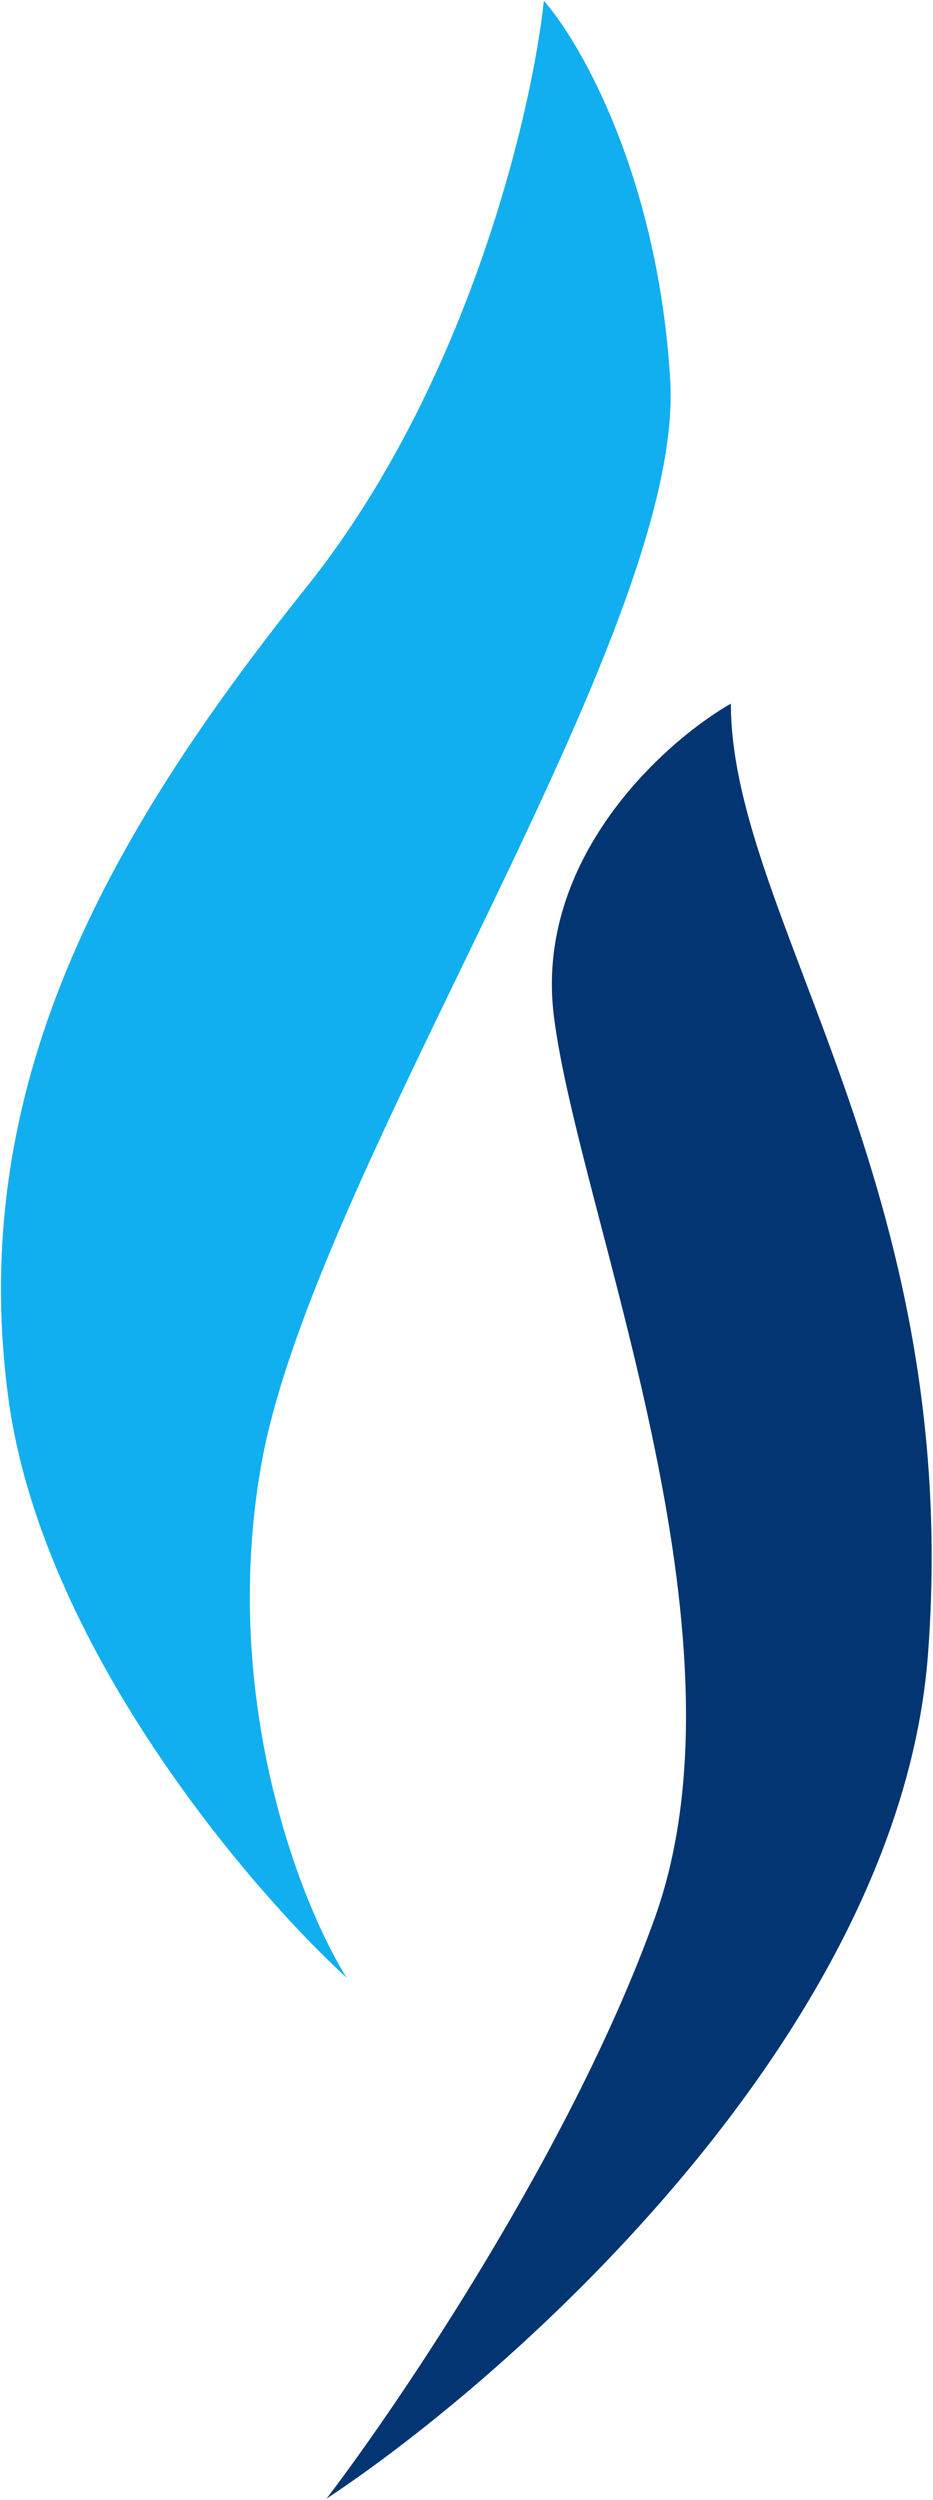
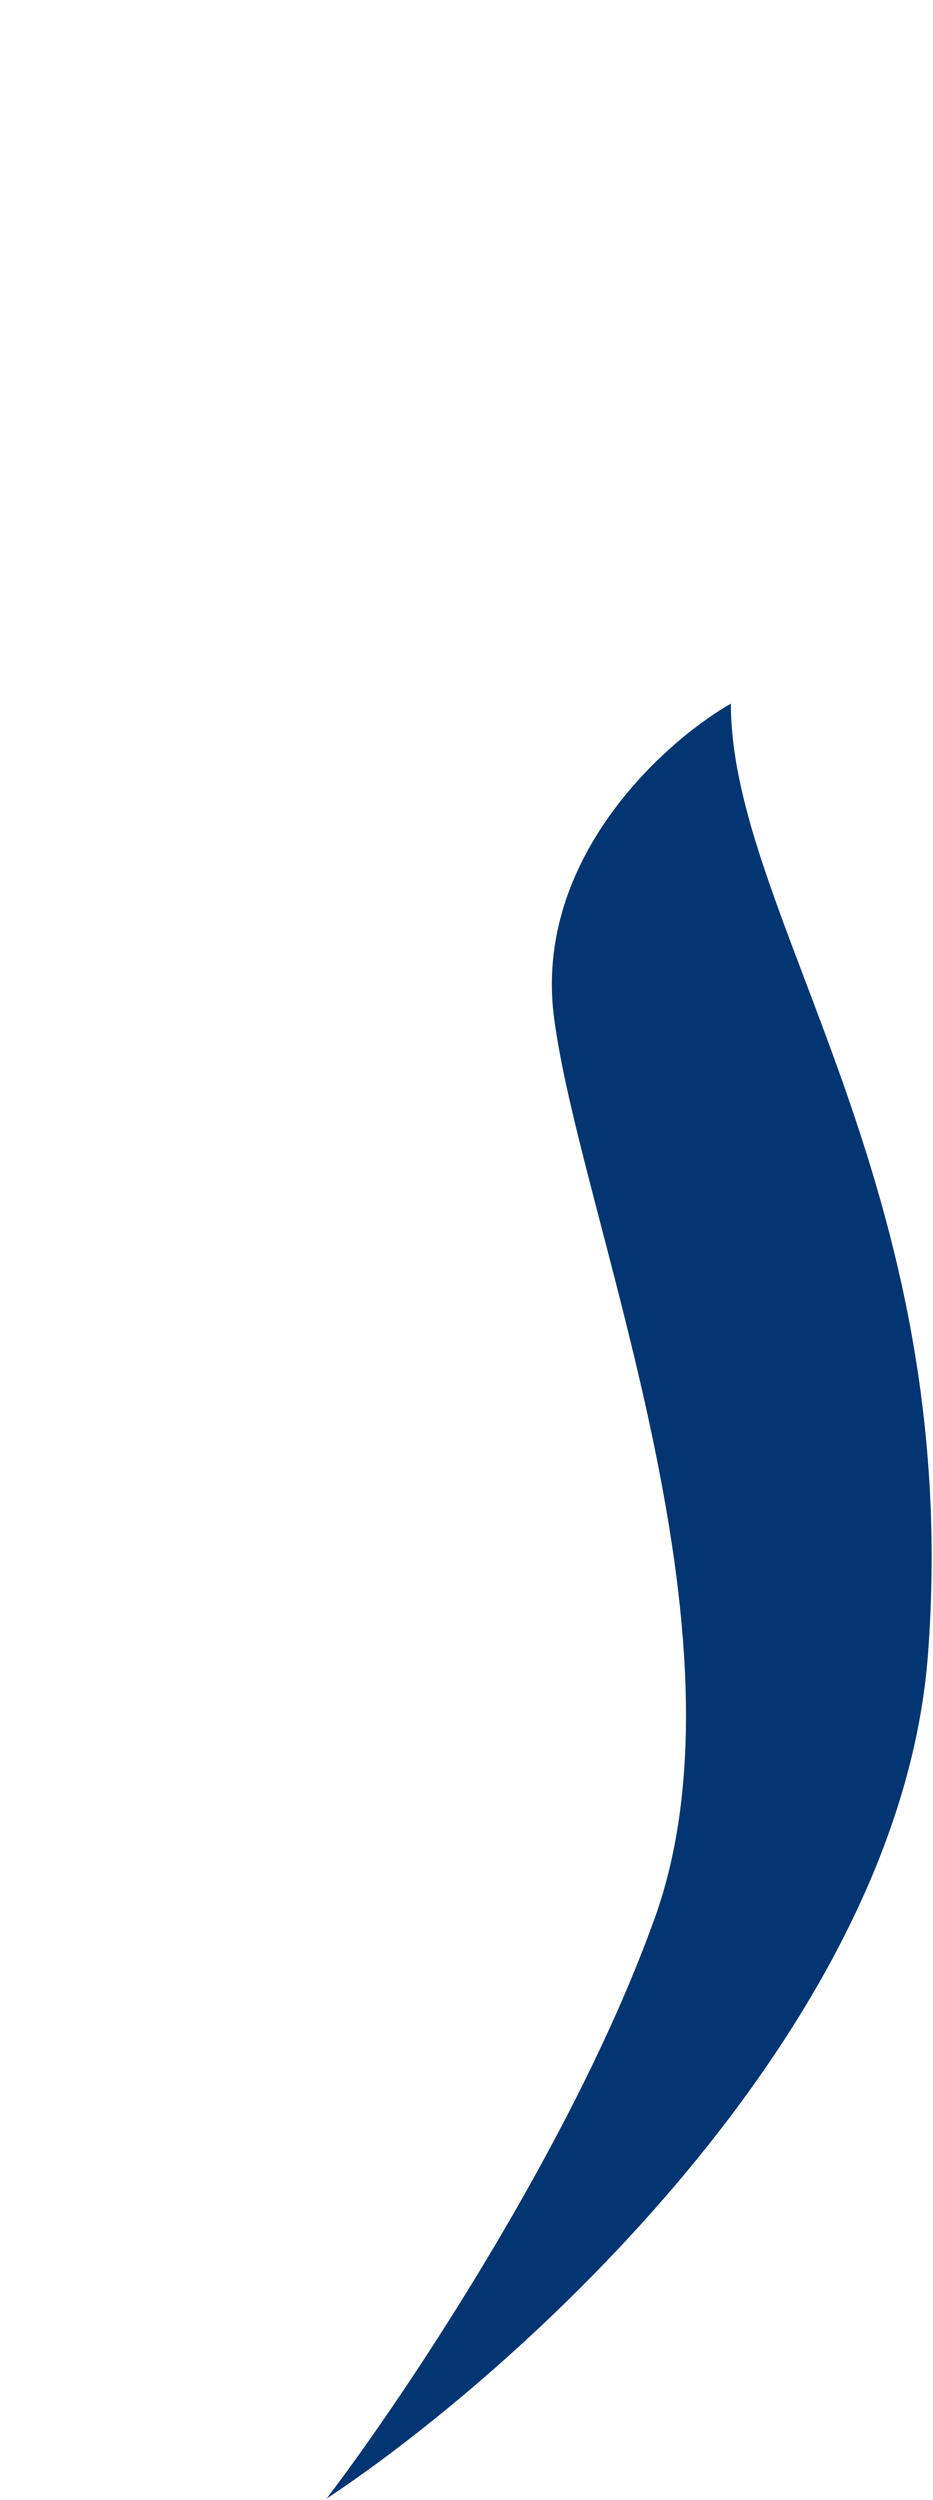
<svg xmlns="http://www.w3.org/2000/svg" width="345" height="924" viewBox="0 0 345 924" fill="none">
-   <path d="M96.445 542.281C81.493 629.001 111.397 704.258 128.217 731.047C91.461 697.406 14.958 607.321 2.996 516.116C-11.956 402.108 38.507 310.529 113.265 217.08C173.073 142.321 196.746 41.397 201.107 0.279C214.813 15.854 243.346 65.693 247.831 140.452C253.438 233.901 115.135 433.881 96.445 542.281Z" fill="#11AFF0" />
  <path d="M204.846 375.943C197.37 317.631 245.34 274.395 270.259 260.066C270.259 338.563 356.232 437.619 343.149 611.433C332.683 750.485 190.517 877.45 120.742 923.551C148.776 886.795 212.321 792.35 242.225 708.62C279.604 603.957 214.191 448.833 204.846 375.943Z" fill="#033572" />
</svg>